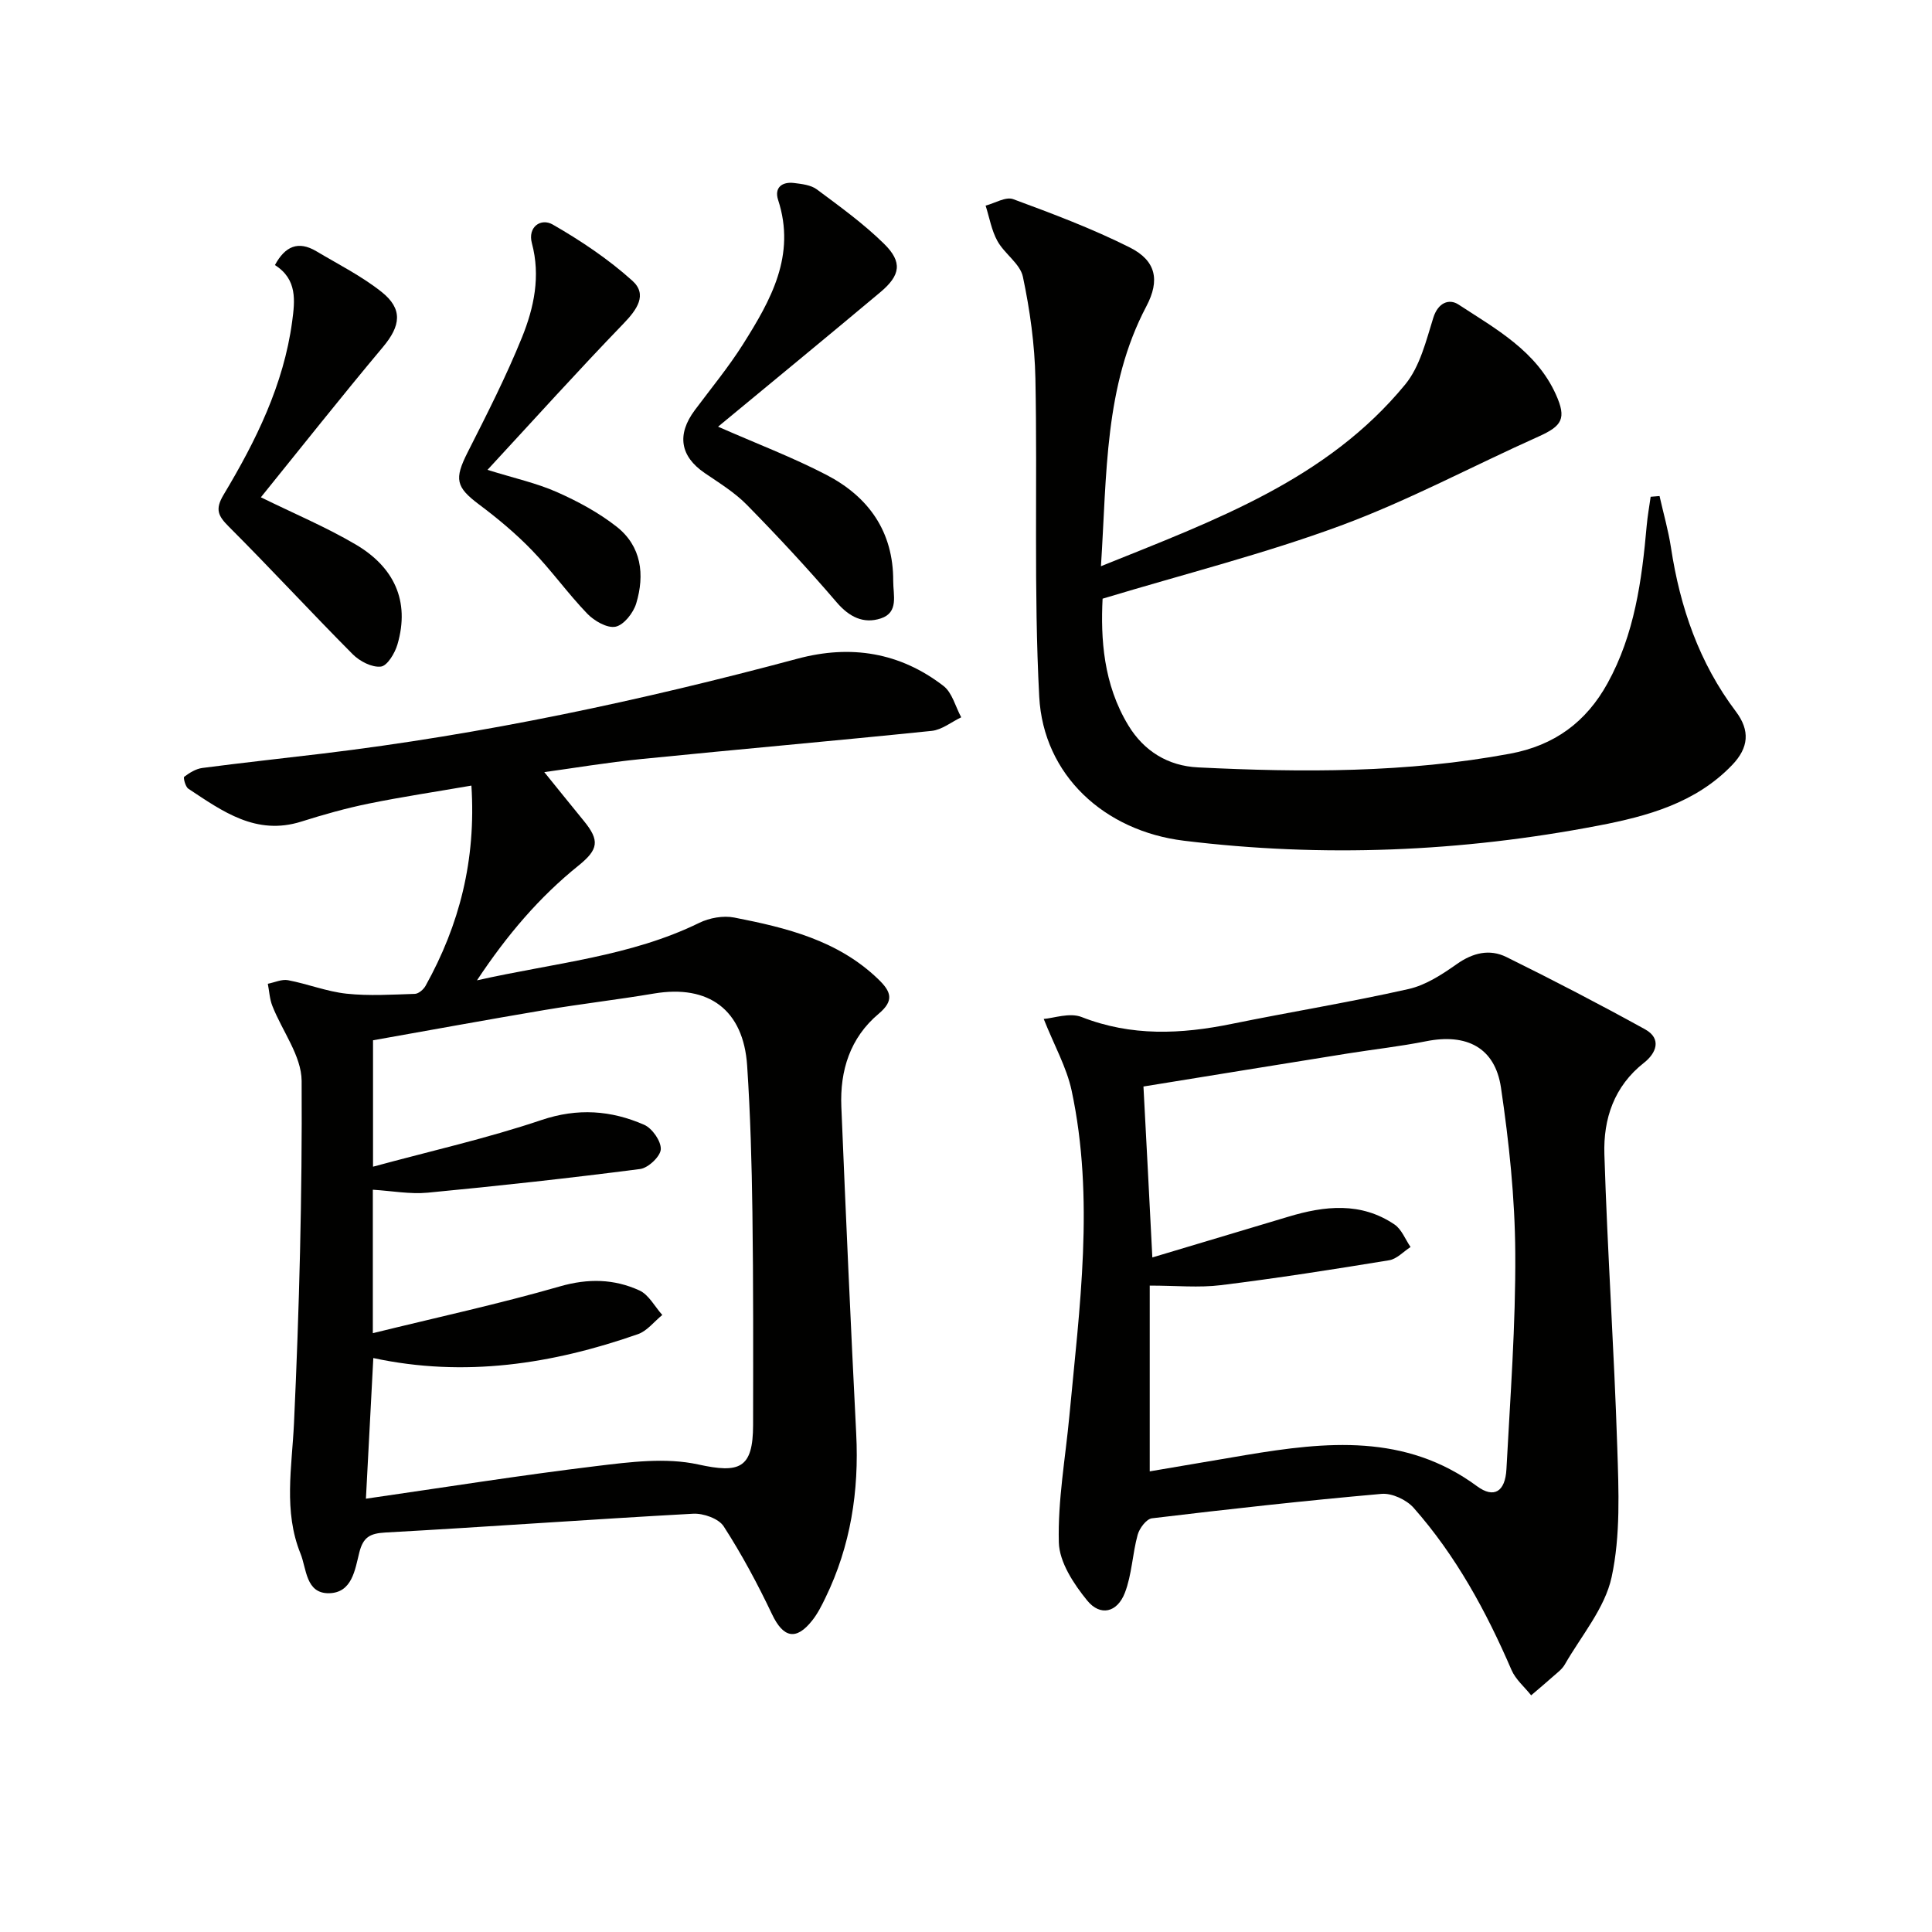
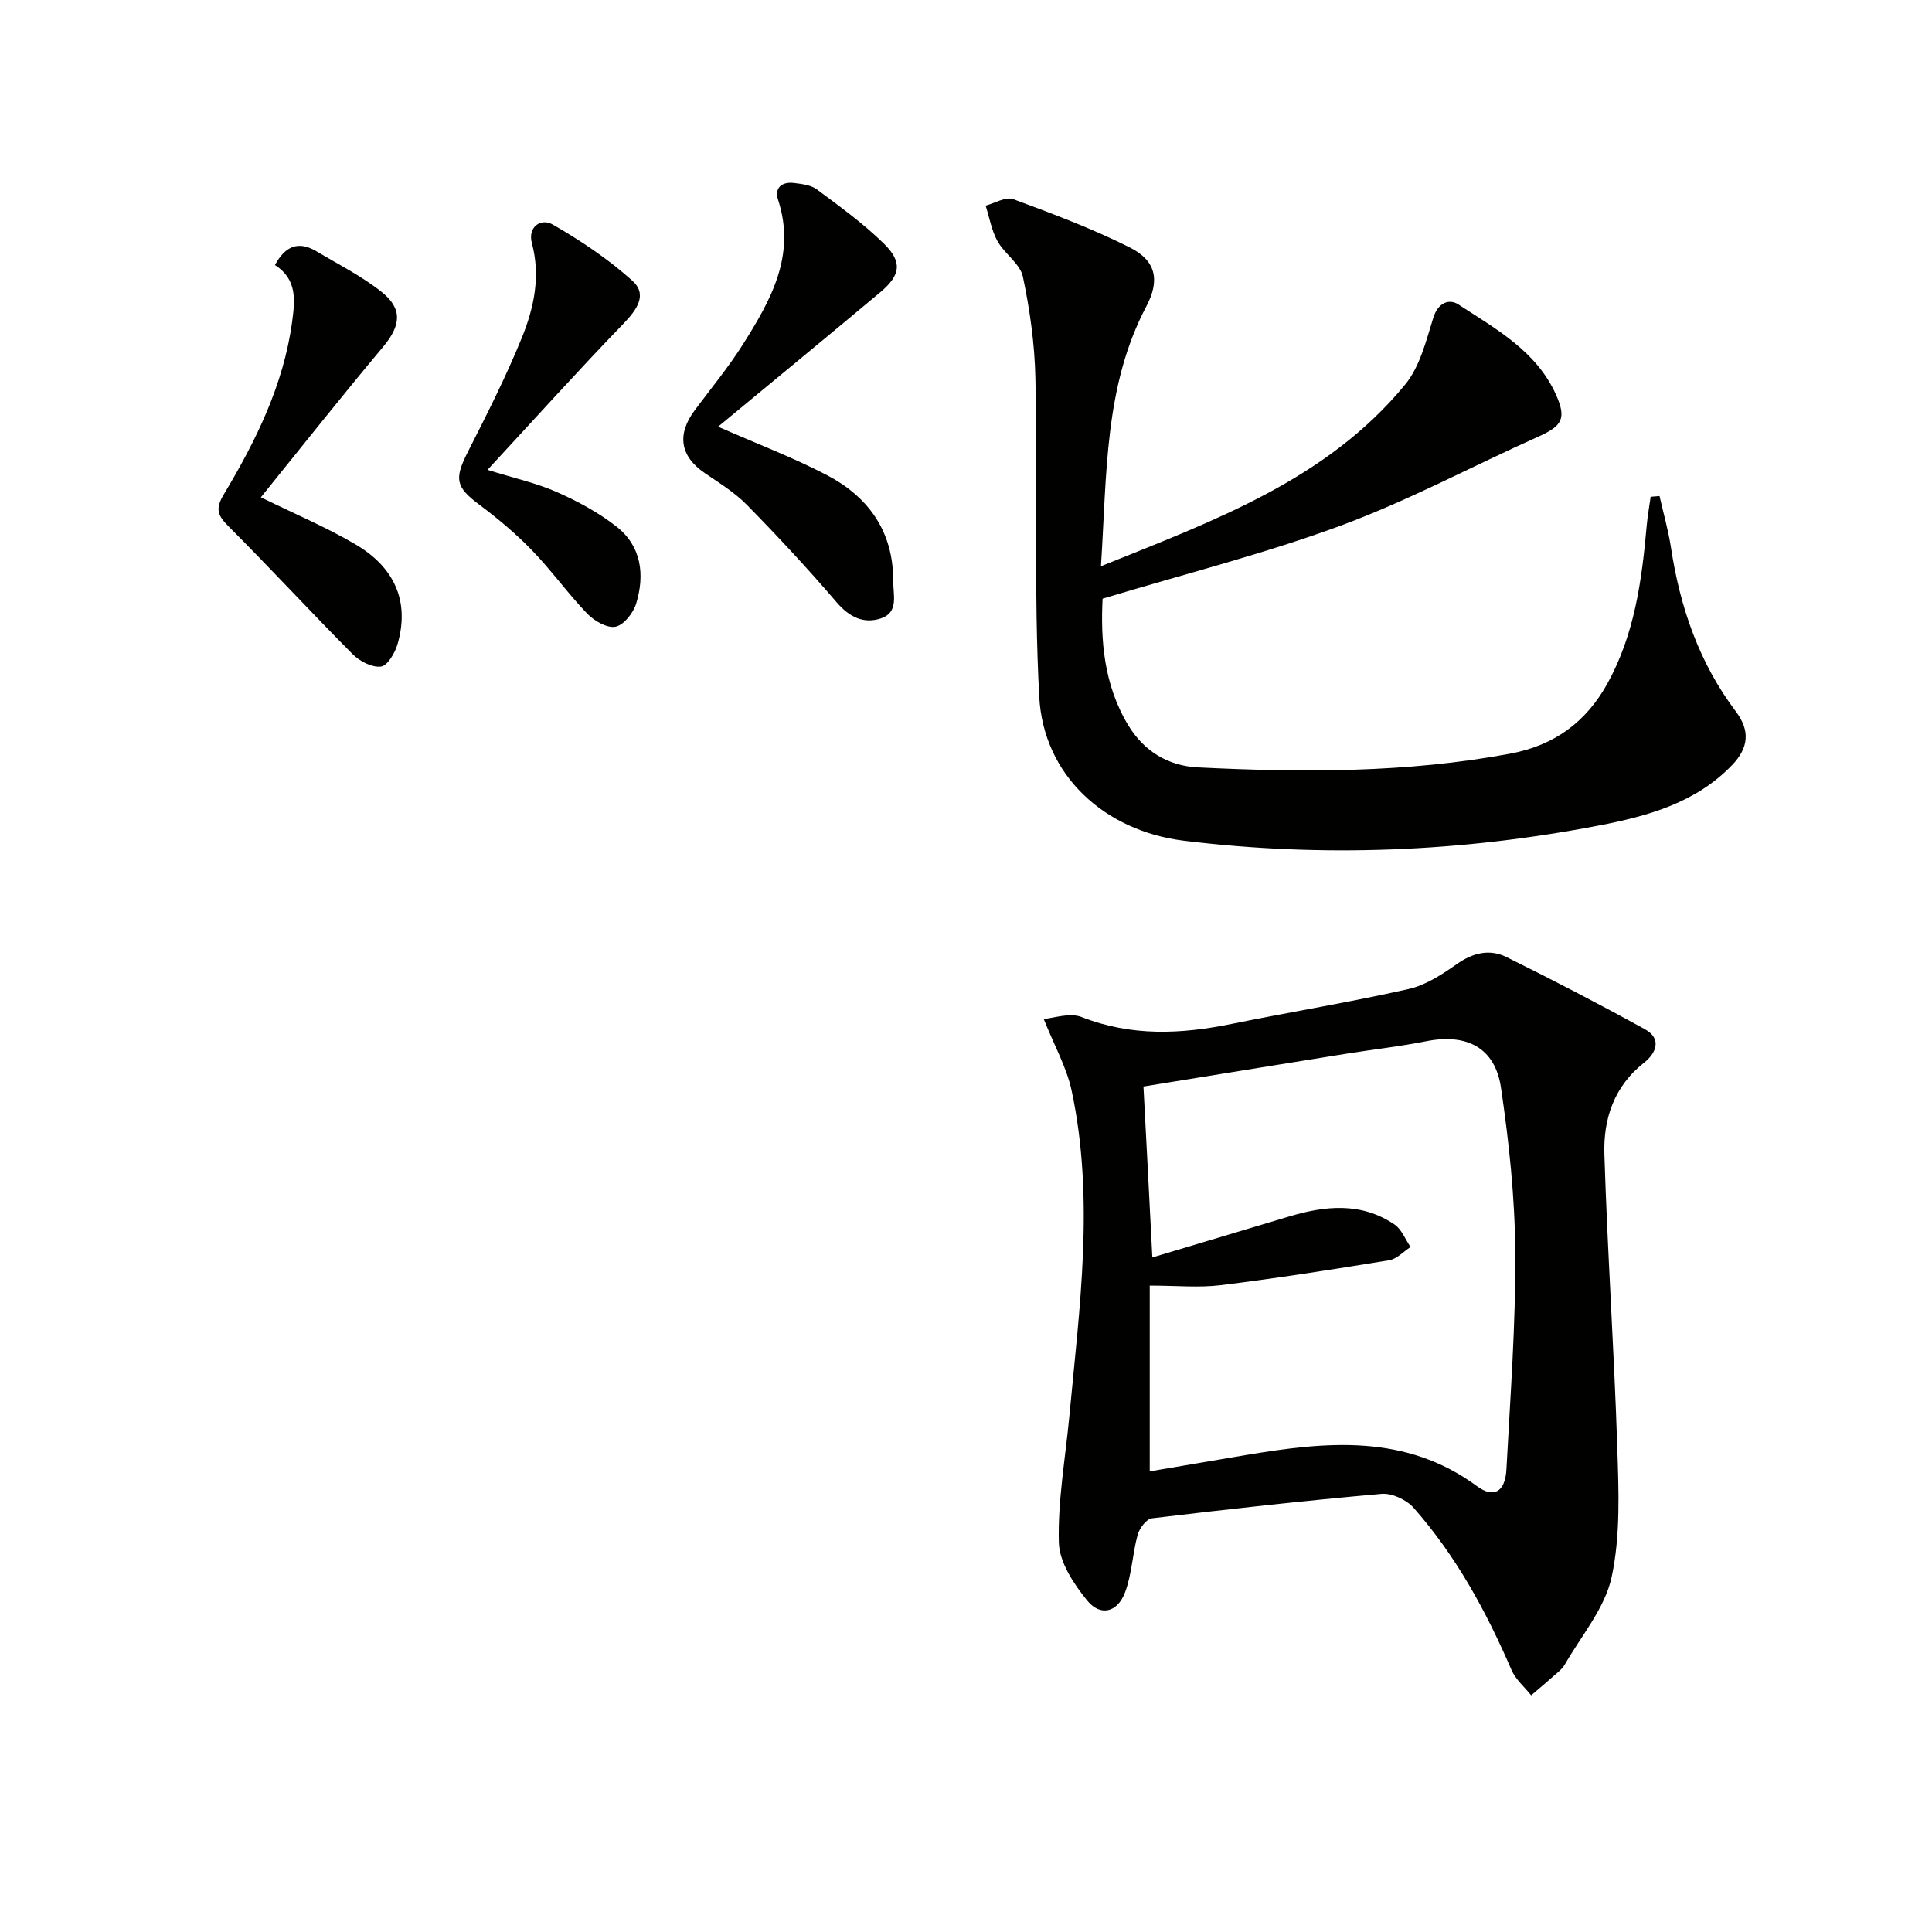
<svg xmlns="http://www.w3.org/2000/svg" enable-background="new 0 0 400 400" viewBox="0 0 400 400">
  <g fill="#010100">
-     <path d="m97.6 162.65c-7.39 1.28-14.37 2.32-21.28 3.73-4.7.96-9.35 2.27-13.93 3.72-9.37 2.96-16.33-2.13-23.4-6.81-.61-.4-1.08-2.3-.85-2.47 1.1-.82 2.42-1.65 3.75-1.82 8.24-1.08 16.5-1.97 24.75-2.96 33.34-4 66.09-10.98 98.5-19.67 11.02-2.95 21.18-1.3 30.19 5.64 1.82 1.4 2.48 4.29 3.68 6.5-2.03.97-4 2.59-6.11 2.81-20 2.06-40.02 3.81-60.02 5.82-7.2.72-14.34 1.92-20.19 2.72 2.56 3.16 5.35 6.63 8.17 10.08 3.35 4.09 3.05 5.93-1.1 9.28-8.07 6.5-14.72 14.27-21.01 23.75 16.13-3.63 31.76-4.92 46.02-11.9 2.12-1.04 4.98-1.55 7.26-1.1 10.79 2.11 21.42 4.7 29.76 12.72 2.72 2.61 3.4 4.45.12 7.21-5.9 4.95-8.03 11.74-7.72 19.22.93 22.59 1.94 45.18 3.08 67.75.6 11.85-1.15 23.19-6.36 33.91-.79 1.64-1.63 3.31-2.75 4.72-3.35 4.25-6.01 3.57-8.32-1.29-2.97-6.25-6.26-12.39-10.01-18.2-1.04-1.61-4.22-2.73-6.33-2.61-21.25 1.16-42.47 2.72-63.71 3.89-3.21.18-4.6.97-5.4 4.14-.89 3.54-1.48 8.35-6.28 8.43-4.83.07-4.63-5.1-5.89-8.19-3.56-8.78-1.78-17.89-1.35-27.04 1.09-23.59 1.71-47.23 1.58-70.84-.03-5.19-4.03-10.33-6.07-15.55-.56-1.42-.63-3.04-.93-4.56 1.4-.27 2.89-.99 4.19-.74 4.06.77 8.01 2.35 12.09 2.79 4.67.5 9.45.19 14.17.04.77-.03 1.79-.91 2.21-1.67 7-12.59 10.48-26.01 9.49-41.45zm-20.41 113.37c13.37-3.29 26.18-6.07 38.75-9.69 5.84-1.68 11.2-1.55 16.44.84 1.95.89 3.18 3.34 4.74 5.08-1.67 1.35-3.13 3.3-5.03 3.97-17.76 6.21-35.91 9.01-54.8 4.95-.52 9.98-1.02 19.5-1.53 29.12 16.16-2.33 31.88-4.84 47.67-6.75 6.99-.85 14.42-1.81 21.12-.34 8.56 1.88 11.36.86 11.37-8.19.02-14.65.06-29.31-.14-43.96-.14-10.14-.42-20.29-1.09-30.41-.76-11.56-7.95-16.85-19.29-14.94-7.52 1.27-15.11 2.14-22.64 3.41-11.88 2-23.74 4.18-35.53 6.27v26.17c11.99-3.26 23.63-5.87 34.87-9.66 7.51-2.53 14.4-2.01 21.26.98 1.67.73 3.53 3.39 3.45 5.07-.07 1.48-2.6 3.87-4.27 4.09-14.62 1.89-29.29 3.5-43.97 4.9-3.67.35-7.45-.37-11.38-.61z" />
    <path d="m216.09 210.96c2.04-.15 5.38-1.37 7.86-.39 10.31 4.04 20.58 3.56 31.09 1.41 12.18-2.48 24.46-4.48 36.58-7.21 3.56-.8 6.95-3.02 10-5.17 3.33-2.35 6.79-3.17 10.26-1.46 9.67 4.77 19.25 9.75 28.7 14.96 3.58 1.98 2.26 5-.19 6.92-6.24 4.89-8.45 11.65-8.22 18.96.63 20.26 2.02 40.49 2.67 60.75.29 8.94.69 18.17-1.17 26.79-1.39 6.44-6.28 12.14-9.71 18.12-.56.97-1.57 1.7-2.43 2.47-1.48 1.32-3.01 2.59-4.52 3.89-1.38-1.74-3.22-3.28-4.07-5.25-5.23-12.13-11.49-23.64-20.26-33.57-1.48-1.67-4.49-3.08-6.64-2.89-15.88 1.4-31.73 3.16-47.55 5.06-1.14.14-2.58 2.06-2.95 3.41-1.09 3.96-1.19 8.24-2.65 12.02-1.58 4.09-5.09 4.91-7.79 1.6-2.79-3.42-5.77-7.93-5.88-12.04-.23-8.7 1.36-17.44 2.18-26.16 2.1-22.47 5.26-44.96.46-67.43-1.05-4.82-3.59-9.3-5.77-14.79zm22.49 49.38c9.87-2.95 19.02-5.68 28.15-8.43 7.55-2.28 15.05-3.09 21.99 1.61 1.48 1 2.23 3.08 3.32 4.66-1.47.95-2.84 2.48-4.42 2.74-11.59 1.9-23.2 3.72-34.86 5.16-4.53.56-9.2.09-14.72.09v38.46c6.55-1.11 13.23-2.26 19.91-3.38 16.61-2.77 33.01-4.49 47.86 6.46 3.5 2.58 5.83 1.13 6.08-3.52.79-14.93 1.93-29.88 1.83-44.81-.07-11.41-1.29-22.89-2.96-34.2-1.23-8.31-7.13-11.27-15.5-9.6-5.36 1.07-10.81 1.67-16.21 2.53-13.87 2.22-27.74 4.48-42.31 6.84.61 11.34 1.19 22.72 1.84 35.39z" />
    <path d="m227.94 117.23c23.75-9.57 46.83-17.95 63.01-37.65 3.04-3.71 4.31-9.03 5.8-13.79.98-3.15 3.28-4 5.2-2.75 7.73 5.05 16.11 9.61 20.17 18.61 2.27 5.02 1.3 6.54-3.6 8.74-13.65 6.11-26.9 13.24-40.88 18.41-15.8 5.84-32.23 9.98-49.36 15.15-.41 8.21.13 17.71 5.36 26.28 3.22 5.28 8.18 8.35 14.4 8.65 21.6 1.07 43.15 1.15 64.56-2.83 9.24-1.71 15.79-6.56 20.22-14.58 5.6-10.14 7.11-21.33 8.11-32.63.18-2.01.54-4 .82-5.99.61-.05 1.22-.1 1.84-.15.8 3.56 1.82 7.09 2.37 10.69 1.88 12.34 5.83 23.84 13.42 33.9 3 3.97 2.67 7.52-.75 11.09-7.57 7.9-17.59 10.61-27.69 12.55-28.42 5.46-57.07 6.65-85.84 3.13-16.42-2.01-29.08-13.54-29.94-29.84-1.15-21.89-.35-43.88-.79-65.82-.14-7.06-1.13-14.19-2.59-21.1-.57-2.7-3.8-4.74-5.27-7.39-1.23-2.22-1.66-4.88-2.45-7.34 1.92-.5 4.17-1.9 5.7-1.34 8.18 3.02 16.4 6.11 24.18 10.02 5.38 2.71 6.27 6.74 3.4 12.17-8.72 16.54-8.15 34.59-9.4 53.81z" />
    <path d="m148.67 88.34c7.97 3.51 15.42 6.33 22.44 9.98 8.71 4.53 13.86 11.72 13.82 21.98-.01 2.91 1.19 6.5-2.57 7.74-3.58 1.17-6.53-.29-9.15-3.35-5.94-6.94-12.17-13.64-18.57-20.16-2.53-2.58-5.73-4.54-8.75-6.6-5.07-3.47-5.81-7.95-2.04-13.01 3.38-4.53 7-8.92 10.01-13.69 5.71-9.07 10.99-18.35 7.24-29.84-.82-2.53.79-3.81 3.31-3.5 1.62.2 3.49.41 4.72 1.33 4.78 3.56 9.67 7.09 13.9 11.25 3.86 3.79 3.42 6.52-.77 10.03-11.07 9.28-22.24 18.45-33.59 27.84z" />
    <path d="m54.01 102.96c6.92 3.4 13.52 6.17 19.63 9.77 7.82 4.6 11.32 11.59 8.64 20.72-.53 1.79-2.1 4.42-3.43 4.56-1.85.21-4.38-1.1-5.82-2.55-8.65-8.7-16.96-17.73-25.63-26.4-2.25-2.25-2.93-3.58-1.1-6.64 6.68-11.14 12.43-22.76 14.19-35.86.57-4.28 1.1-8.73-3.57-11.68 2.11-3.91 4.83-5.09 8.58-2.86 4.55 2.71 9.36 5.13 13.48 8.4 4.49 3.56 3.98 7.04.31 11.42-8.6 10.26-16.91 20.77-25.28 31.12z" />
-     <path d="m100.93 97.28c5.62 1.75 10.17 2.74 14.35 4.59 4.34 1.92 8.66 4.25 12.38 7.17 5.16 4.05 5.86 9.95 4.06 15.9-.59 1.95-2.55 4.45-4.27 4.81-1.73.36-4.41-1.19-5.86-2.69-4.03-4.19-7.43-8.98-11.47-13.15-3.34-3.45-7.07-6.57-10.92-9.45-4.83-3.62-5.18-5.27-2.38-10.81 3.97-7.84 7.97-15.69 11.26-23.82 2.48-6.14 3.87-12.65 2.04-19.48-.9-3.37 1.86-5.27 4.32-3.86 5.81 3.34 11.5 7.15 16.47 11.62 3.2 2.87.98 5.99-1.82 8.89-9.39 9.72-18.45 19.78-28.16 30.28z" />
+     <path d="m100.93 97.28c5.62 1.75 10.17 2.74 14.35 4.59 4.34 1.92 8.66 4.25 12.38 7.17 5.16 4.05 5.86 9.95 4.06 15.9-.59 1.95-2.55 4.45-4.27 4.81-1.73.36-4.41-1.19-5.86-2.69-4.03-4.19-7.43-8.98-11.47-13.15-3.34-3.45-7.07-6.57-10.92-9.45-4.83-3.62-5.18-5.27-2.38-10.81 3.97-7.84 7.97-15.69 11.26-23.82 2.48-6.14 3.87-12.65 2.04-19.48-.9-3.37 1.86-5.27 4.32-3.86 5.81 3.34 11.5 7.15 16.47 11.62 3.2 2.87.98 5.99-1.82 8.89-9.39 9.72-18.45 19.78-28.16 30.28" />
  </g>
</svg>